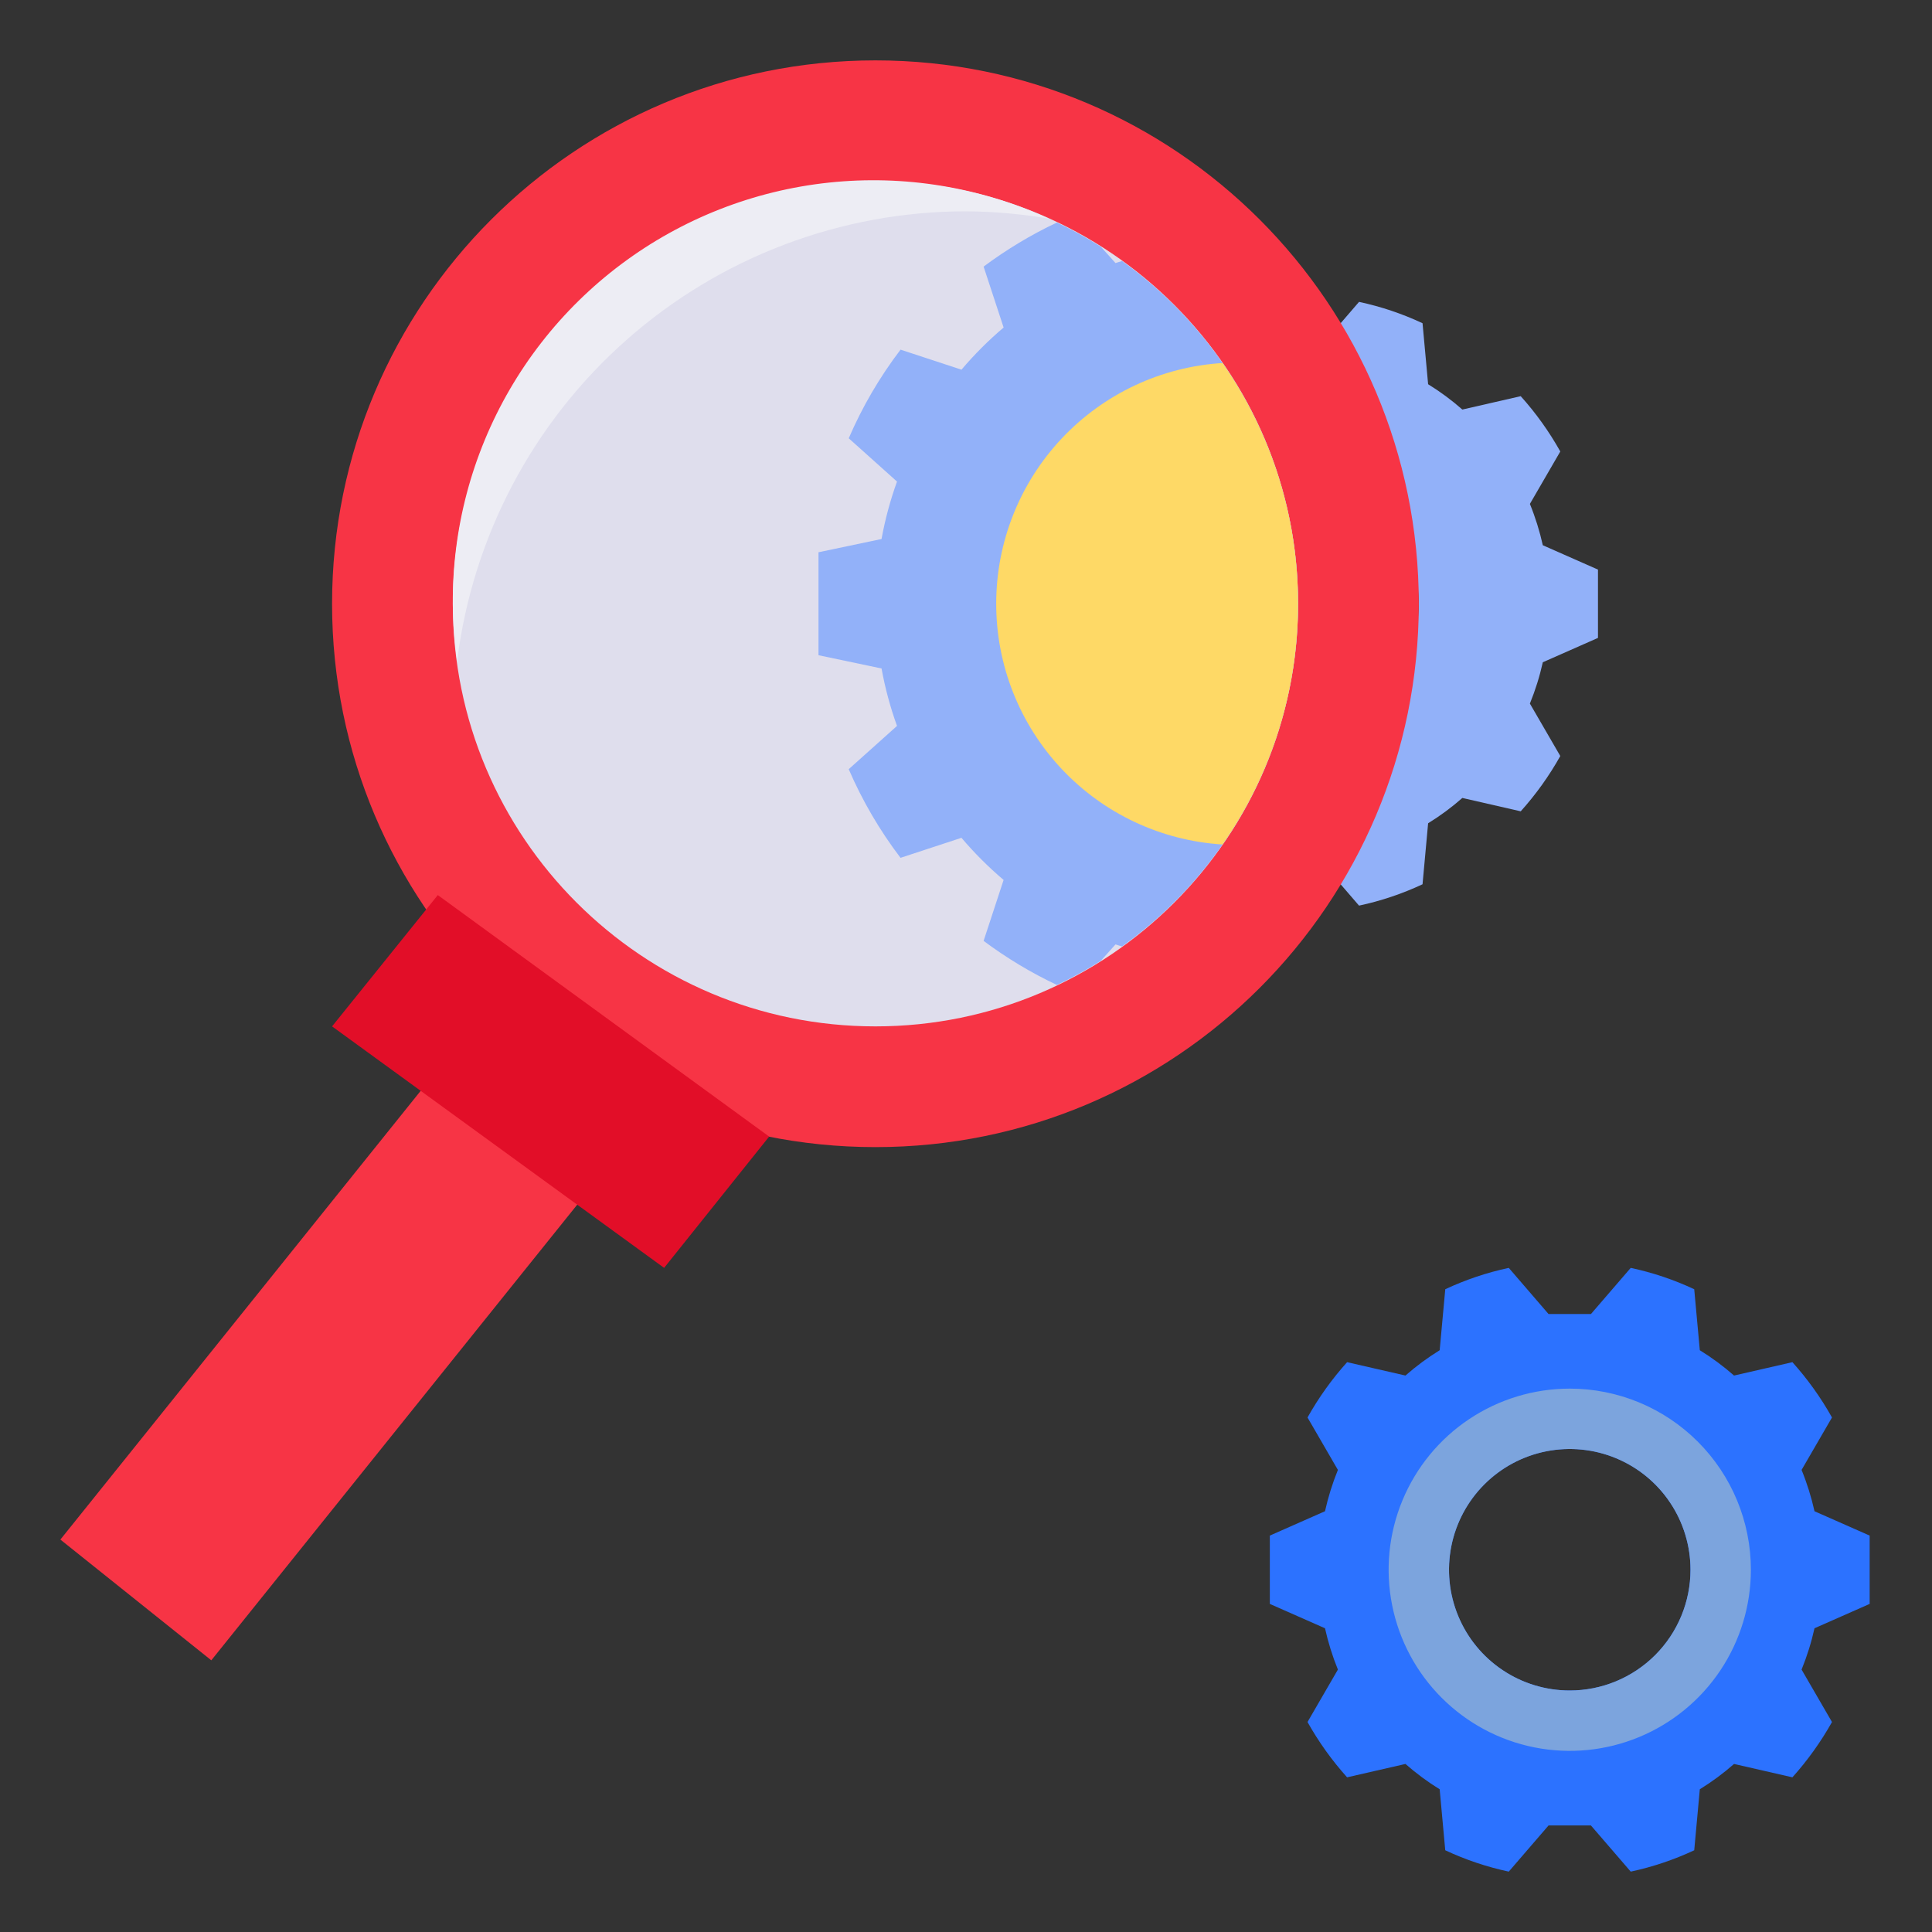
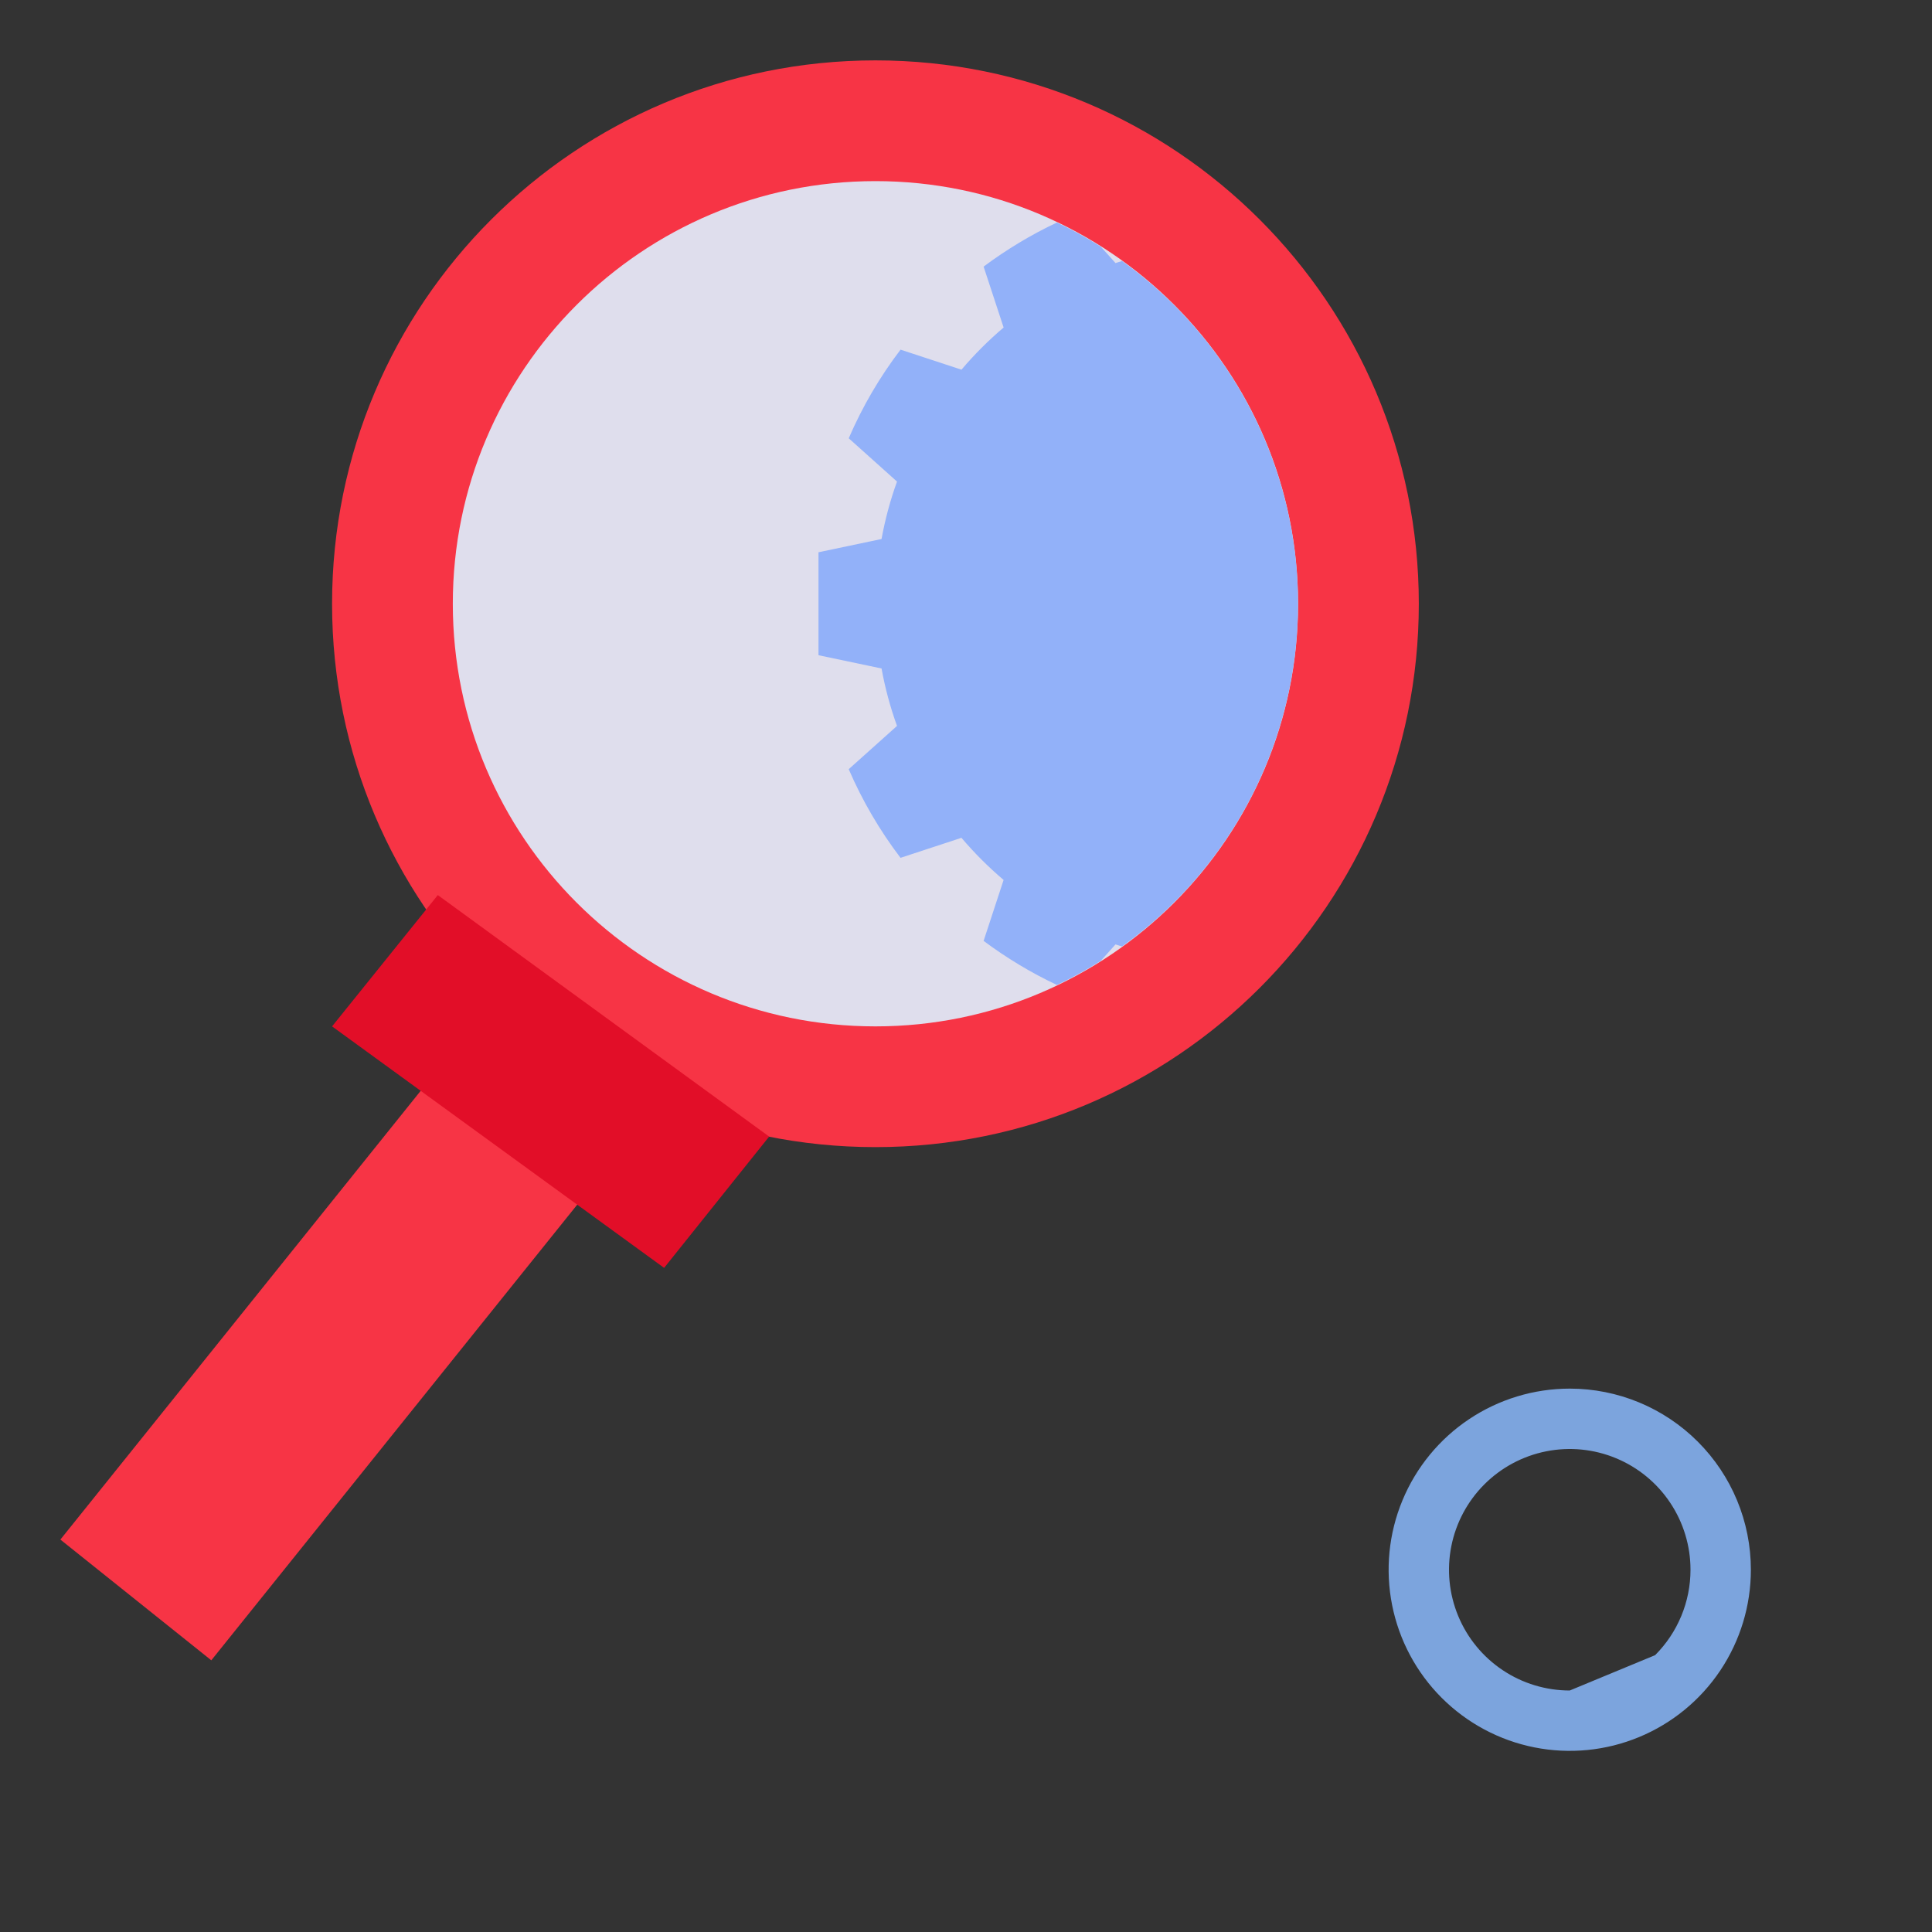
<svg xmlns="http://www.w3.org/2000/svg" width="99" height="99" viewBox="0 0 99 99" fill="none">
  <rect x="0" y="0" width="99" height="99" fill="#333333" stroke="none" />
-   <path d="M81.884 32.688V29.187L79.057 27.939C78.896 27.216 78.675 26.508 78.395 25.822L79.953 23.135C79.384 22.118 78.704 21.168 77.925 20.301L74.934 20.986C74.387 20.505 73.801 20.071 73.18 19.689L72.894 16.563C71.855 16.076 70.763 15.709 69.64 15.469L67.602 17.834H65.43L63.391 15.469C62.268 15.709 61.176 16.076 60.137 16.563L59.851 19.689C59.231 20.071 58.644 20.505 58.097 20.986L55.106 20.301C54.327 21.168 53.647 22.118 53.078 23.135L54.636 25.822C54.356 26.508 54.135 27.216 53.974 27.939L51.147 29.187V32.688L53.974 33.936C54.135 34.659 54.356 35.367 54.636 36.053L53.078 38.74C53.647 39.757 54.327 40.707 55.106 41.574L58.097 40.889C58.644 41.37 59.23 41.804 59.85 42.186L60.137 45.312C61.176 45.799 62.268 46.166 63.391 46.406L65.43 44.041H67.601L69.64 46.406C70.763 46.166 71.855 45.799 72.894 45.312L73.18 42.186C73.8 41.804 74.387 41.37 74.934 40.889L77.925 41.574C78.704 40.707 79.384 39.757 79.953 38.74L78.395 36.053C78.675 35.367 78.896 34.659 79.057 33.936L81.884 32.688ZM66.516 37.125C65.292 37.125 64.095 36.762 63.078 36.082C62.06 35.402 61.267 34.436 60.799 33.305C60.331 32.175 60.208 30.931 60.447 29.73C60.686 28.53 61.275 27.428 62.14 26.562C63.006 25.697 64.108 25.108 65.308 24.869C66.509 24.63 67.753 24.753 68.883 25.221C70.014 25.689 70.98 26.482 71.66 27.5C72.34 28.517 72.703 29.714 72.703 30.938C72.703 32.578 72.051 34.152 70.891 35.313C69.73 36.473 68.156 37.125 66.516 37.125Z" fill="#92B1F9" />
  <path d="M44.859 58.781C60.237 58.781 72.703 46.315 72.703 30.938C72.703 15.56 60.237 3.094 44.859 3.094C29.482 3.094 17.016 15.56 17.016 30.938C17.016 46.315 29.482 58.781 44.859 58.781Z" fill="#F73445" />
  <path d="M44.859 52.594C56.82 52.594 66.516 42.898 66.516 30.938C66.516 18.977 56.82 9.281 44.859 9.281C32.899 9.281 23.203 18.977 23.203 30.938C23.203 42.898 32.899 52.594 44.859 52.594Z" fill="#DFDEED" />
-   <path d="M95.806 82.188V78.687L92.979 77.439C92.818 76.716 92.597 76.008 92.317 75.322L93.875 72.635C93.306 71.618 92.626 70.668 91.847 69.801L88.856 70.486C88.309 70.005 87.722 69.571 87.102 69.189L86.816 66.063C85.777 65.576 84.685 65.209 83.562 64.969L81.523 67.334H79.351L77.313 64.969C76.19 65.209 75.098 65.576 74.059 66.063L73.772 69.189C73.152 69.571 72.566 70.005 72.019 70.486L69.028 69.801C68.249 70.668 67.569 71.618 67 72.635L68.557 75.322C68.278 76.008 68.057 76.716 67.896 77.439L65.069 78.687V82.188L67.896 83.436C68.057 84.159 68.278 84.867 68.557 85.553L67 88.24C67.569 89.257 68.249 90.207 69.028 91.074L72.019 90.389C72.566 90.87 73.152 91.304 73.772 91.686L74.058 94.812C75.098 95.299 76.19 95.666 77.313 95.906L79.351 93.541H81.523L83.562 95.906C84.685 95.666 85.776 95.299 86.816 94.812L87.102 91.686C87.722 91.304 88.309 90.87 88.856 90.389L91.847 91.074C92.625 90.207 93.305 89.257 93.875 88.24L92.317 85.553C92.597 84.867 92.818 84.159 92.979 83.436L95.806 82.188ZM80.437 86.625C79.214 86.625 78.017 86.262 77 85.582C75.982 84.902 75.189 83.936 74.721 82.805C74.252 81.675 74.13 80.431 74.369 79.23C74.608 78.03 75.197 76.928 76.062 76.062C76.927 75.197 78.03 74.608 79.23 74.369C80.43 74.13 81.675 74.253 82.805 74.721C83.936 75.189 84.902 75.982 85.582 77C86.262 78.017 86.625 79.214 86.625 80.438C86.625 82.079 85.973 83.652 84.813 84.813C83.652 85.973 82.078 86.625 80.437 86.625Z" fill="#2C72FF" />
-   <path d="M49.5 10.828C50.922 10.838 52.34 10.963 53.741 11.201C50.219 9.584 46.327 8.947 42.474 9.357C38.621 9.767 34.949 11.208 31.846 13.528C28.743 15.849 26.323 18.963 24.841 22.544C23.359 26.124 22.87 30.038 23.425 33.873C24.215 27.513 27.301 21.662 32.103 17.418C36.905 13.174 43.092 10.831 49.5 10.828Z" fill="#EDEDF4" />
  <path d="M57.496 13.375C57.385 13.412 57.271 13.441 57.161 13.48L56.408 12.64C55.684 12.183 54.933 11.77 54.16 11.402C52.835 12.028 51.577 12.785 50.402 13.661L51.428 16.783C50.65 17.443 49.928 18.165 49.268 18.943L46.146 17.917C45.079 19.317 44.187 20.843 43.491 22.459L45.965 24.676C45.619 25.634 45.354 26.619 45.172 27.62L41.942 28.299V33.575L45.172 34.254C45.354 35.255 45.619 36.24 45.965 37.198L43.49 39.415C44.187 41.031 45.079 42.556 46.145 43.957L49.267 42.931C49.927 43.709 50.65 44.431 51.427 45.091L50.402 48.213C51.576 49.089 52.835 49.846 54.16 50.472C54.933 50.105 55.683 49.692 56.407 49.235L57.161 48.394C57.271 48.433 57.385 48.462 57.496 48.499C60.287 46.499 62.56 43.863 64.129 40.809C65.697 37.754 66.515 34.37 66.515 30.937C66.515 27.504 65.697 24.12 64.129 21.066C62.56 18.012 60.287 15.375 57.496 13.375H57.496Z" fill="#92B1F9" />
-   <path d="M66.516 30.937C66.519 26.526 65.169 22.22 62.647 18.602C59.506 18.795 56.558 20.179 54.402 22.471C52.247 24.763 51.047 27.791 51.047 30.937C51.047 34.084 52.247 37.112 54.402 39.404C56.558 41.696 59.506 43.08 62.647 43.273C65.169 39.654 66.519 35.348 66.516 30.937Z" fill="#FED966" />
  <path d="M22.605 54.591L3.094 78.891L10.828 85.078L30.627 60.424L22.605 54.591Z" fill="#F73445" />
  <path d="M22.434 45.866L17.016 52.594L34.031 64.969L39.413 58.241L22.434 45.866Z" fill="#E20E28" />
-   <path d="M80.438 71.156C78.602 71.156 76.807 71.701 75.281 72.72C73.755 73.74 72.565 75.19 71.863 76.886C71.16 78.582 70.977 80.448 71.335 82.248C71.693 84.049 72.577 85.702 73.875 87C75.173 88.298 76.826 89.182 78.627 89.54C80.427 89.898 82.293 89.715 83.989 89.012C85.685 88.31 87.135 87.12 88.155 85.594C89.174 84.068 89.719 82.273 89.719 80.438C89.719 77.976 88.741 75.615 87 73.875C85.26 72.134 82.899 71.156 80.438 71.156ZM80.438 86.625C79.214 86.625 78.017 86.262 77 85.582C75.982 84.902 75.189 83.936 74.721 82.805C74.253 81.675 74.13 80.431 74.369 79.23C74.608 78.03 75.197 76.928 76.062 76.062C76.928 75.197 78.03 74.608 79.23 74.369C80.431 74.13 81.675 74.253 82.805 74.721C83.936 75.189 84.902 75.982 85.582 77C86.262 78.017 86.625 79.214 86.625 80.438C86.625 82.079 85.973 83.652 84.813 84.813C83.652 85.973 82.079 86.625 80.438 86.625Z" fill="#7CA4DD" />
+   <path d="M80.438 71.156C78.602 71.156 76.807 71.701 75.281 72.72C73.755 73.74 72.565 75.19 71.863 76.886C71.16 78.582 70.977 80.448 71.335 82.248C71.693 84.049 72.577 85.702 73.875 87C75.173 88.298 76.826 89.182 78.627 89.54C80.427 89.898 82.293 89.715 83.989 89.012C85.685 88.31 87.135 87.12 88.155 85.594C89.174 84.068 89.719 82.273 89.719 80.438C89.719 77.976 88.741 75.615 87 73.875C85.26 72.134 82.899 71.156 80.438 71.156ZM80.438 86.625C79.214 86.625 78.017 86.262 77 85.582C75.982 84.902 75.189 83.936 74.721 82.805C74.253 81.675 74.13 80.431 74.369 79.23C74.608 78.03 75.197 76.928 76.062 76.062C76.928 75.197 78.03 74.608 79.23 74.369C80.431 74.13 81.675 74.253 82.805 74.721C83.936 75.189 84.902 75.982 85.582 77C86.262 78.017 86.625 79.214 86.625 80.438C86.625 82.079 85.973 83.652 84.813 84.813Z" fill="#7CA4DD" />
</svg>